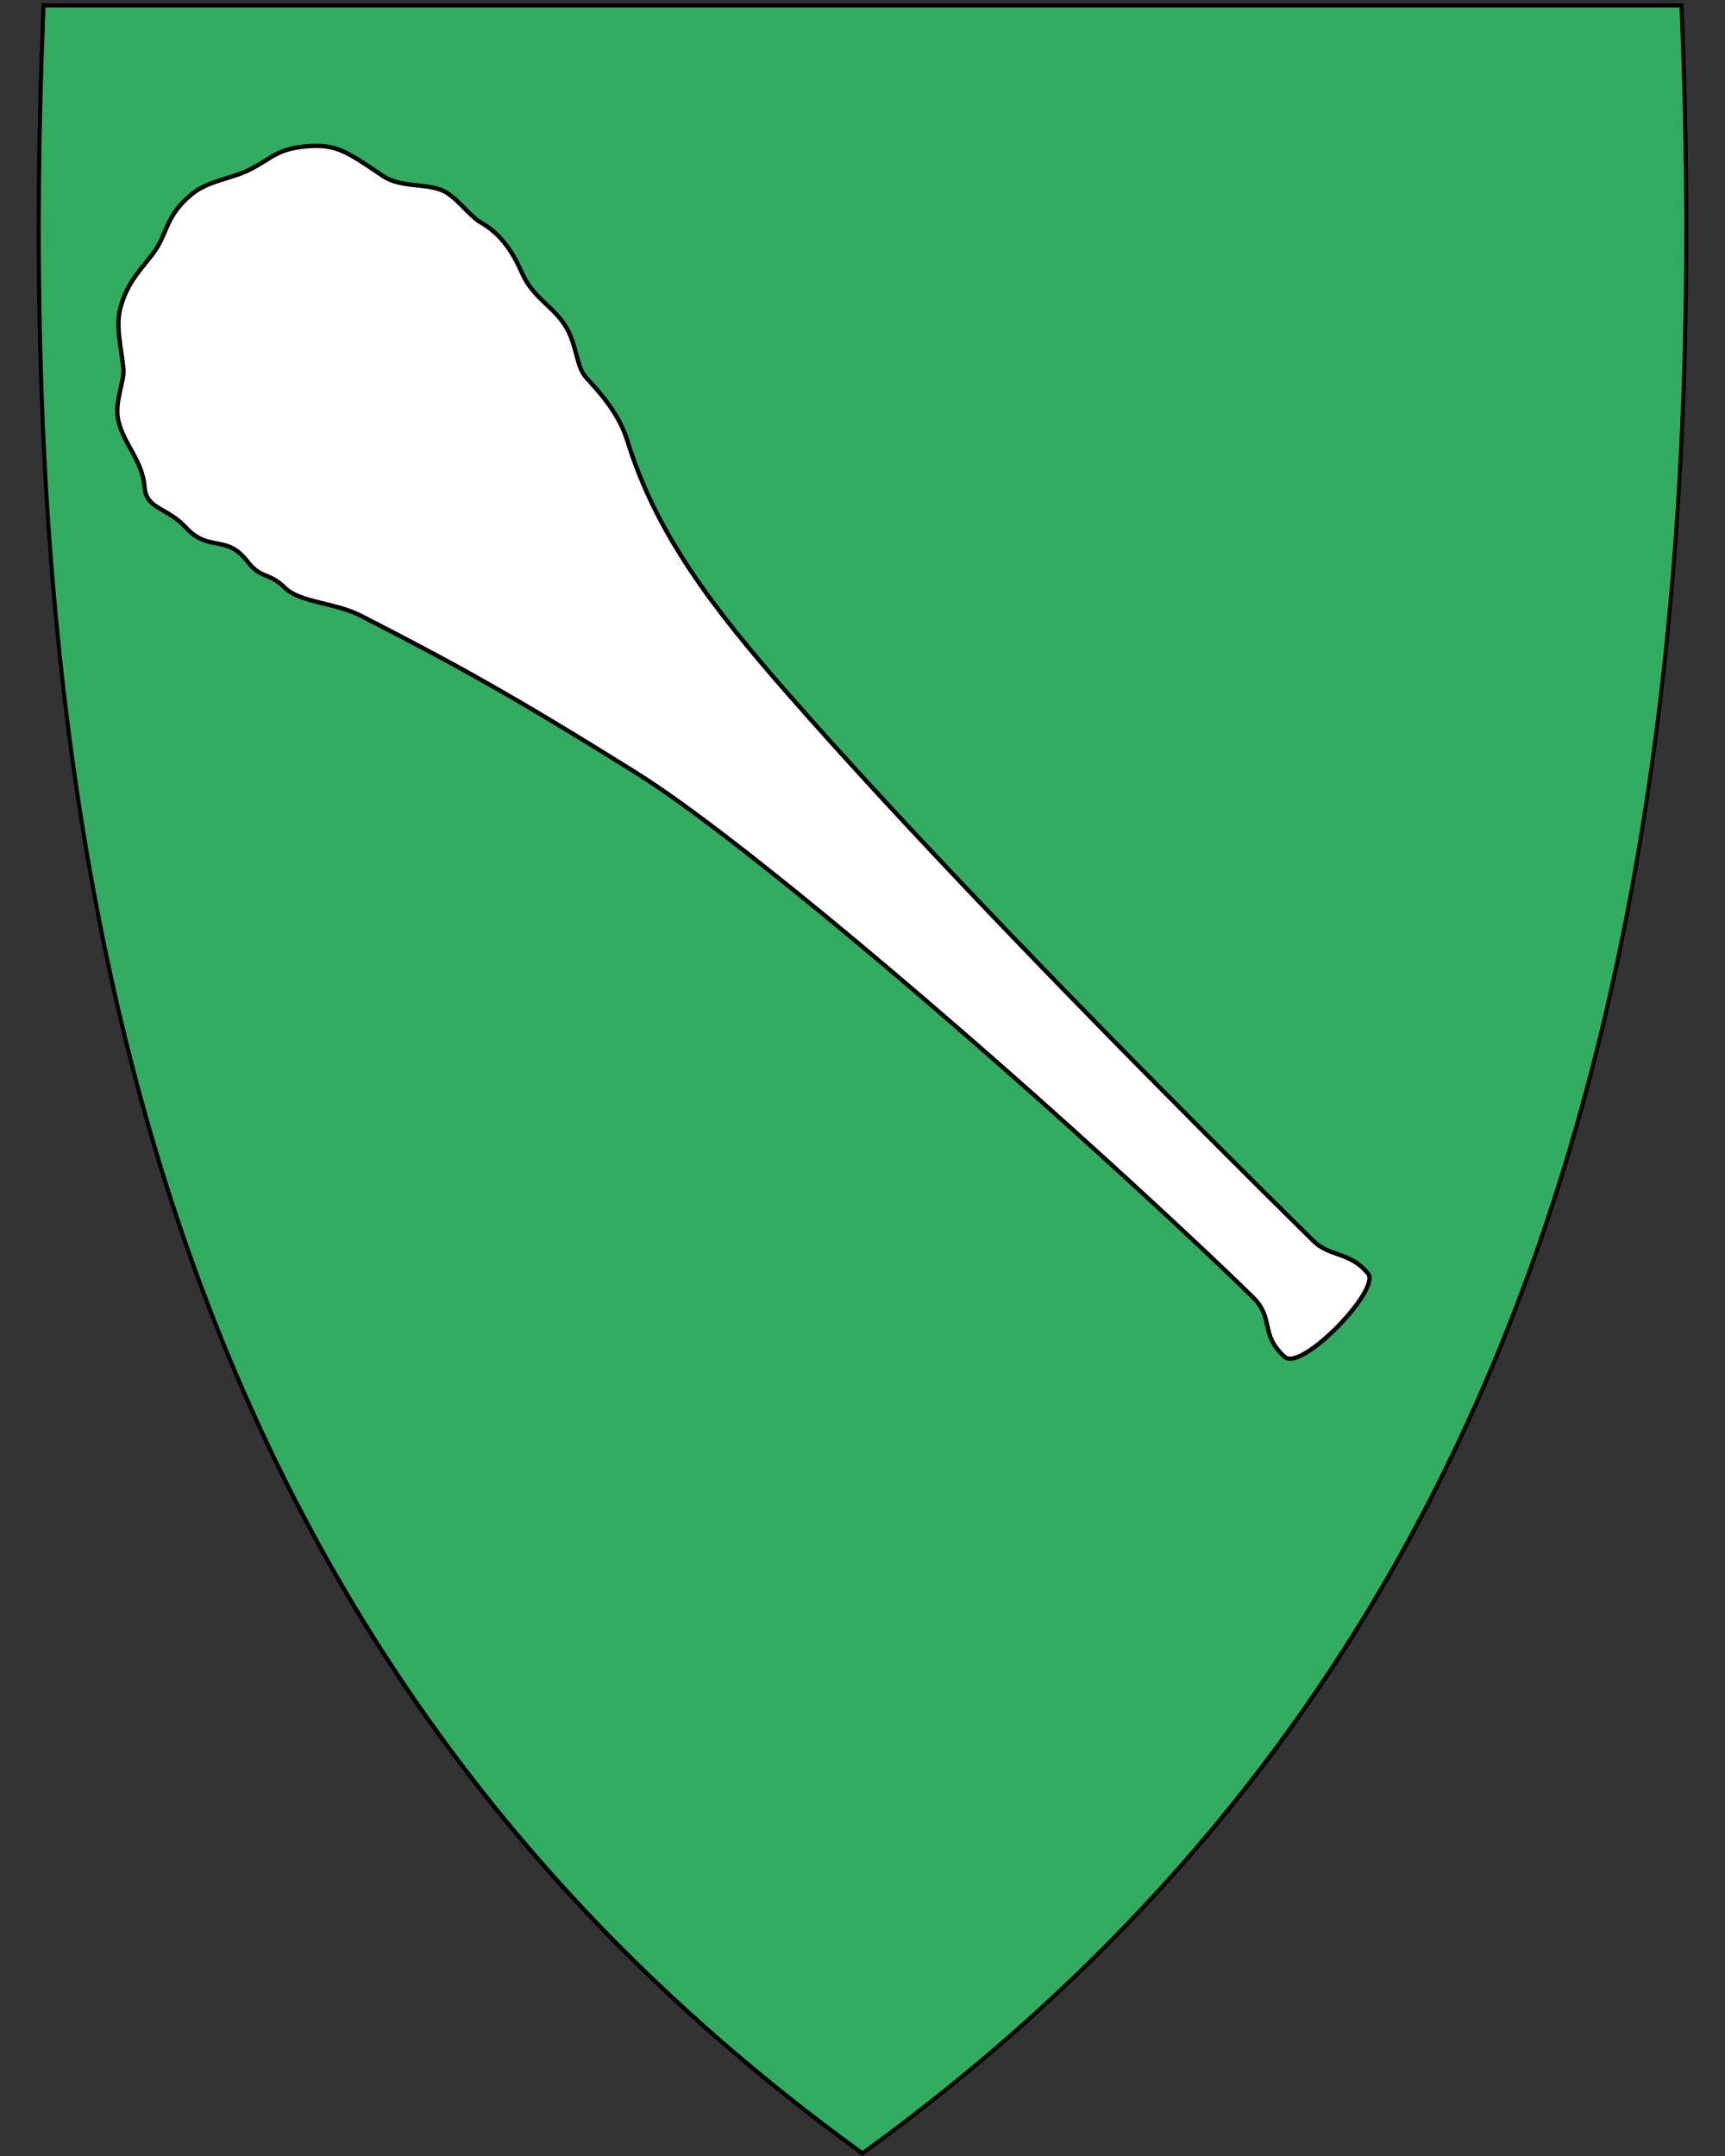
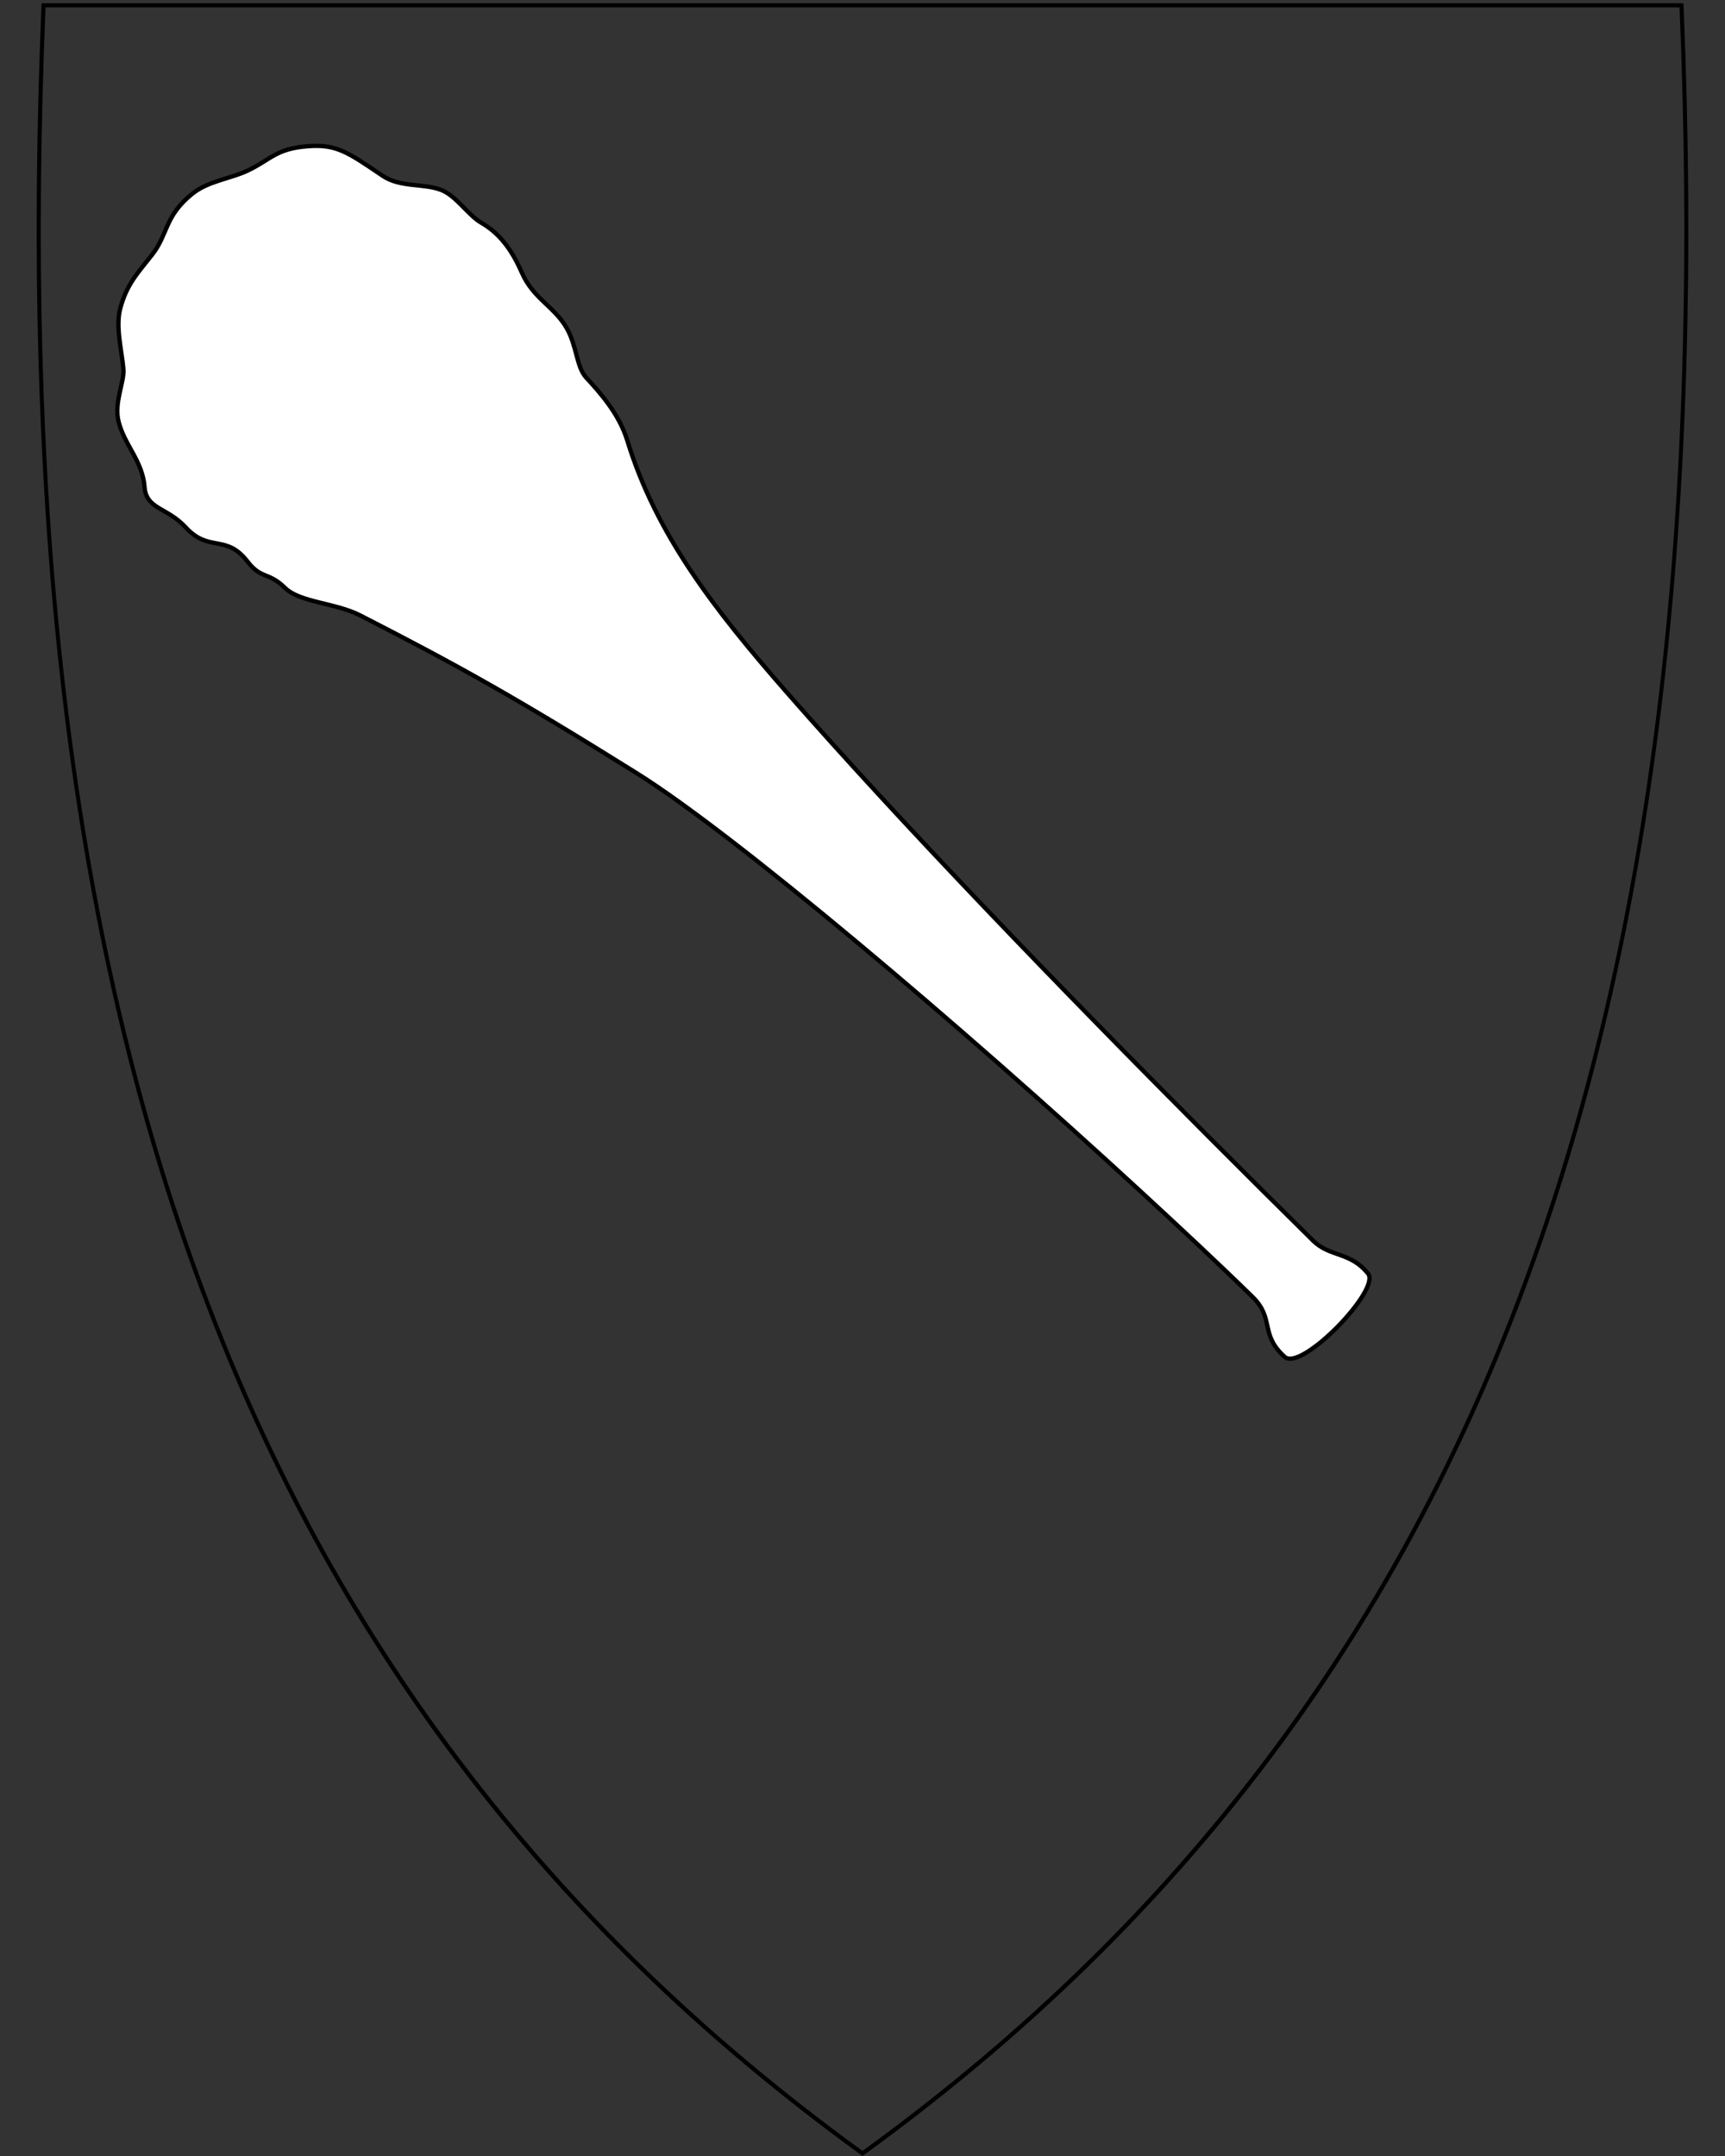
<svg xmlns="http://www.w3.org/2000/svg" xml:space="preserve" enable-background="new 30.5 31.5 412 533" viewBox="30.5 31.5 400 500" height="500" width="400" y="0" x="0" version="1.1" id="svg2">
  <rect x="30.5" y="31.5" width="400" height="500" fill="#333333" stroke="none" />
  <defs id="defs6" />
-   <path d="M 230.44,531.14 C 156.12,477.22 105.18,409.12 74.7,322.98 47.06,244.88 35.97,150.23 40.79,33.63 l 0.02,-0.46 379.82,0 0.02,0.46 c 4.81,116.6 -6.28,211.24 -33.91,289.35 C 356.26,409.12 305.32,477.22 231,531.14 l -0.28,0.2 -0.28,-0.2 z" id="path8" style="fill:#32ac60;fill-opacity:1" />
  <path d="M 419.96,33.21 C 429.03,252.66 383.7,419.16 230.5,530.31 77.31,419.16 31.99,252.66 41.06,33.21 l 189.45,0 189.45,0 m 0.92,-0.95 -0.92,0 -189.45,0 -189.45,0 -0.92,0 -0.04,0.92 c -4.82,116.66 6.28,211.36 33.93,289.52 30.51,86.24 81.51,154.41 155.91,208.39 l 0.56,0.41 0.56,-0.41 C 305.46,477.11 356.46,408.94 386.97,322.7 414.62,244.54 425.72,149.84 420.9,33.18 l -0.04,-0.92 0,0 z" id="path10" />
  <path style="fill:#ffffff;stroke:#000000;stroke-width:1;stroke-opacity:1" id="path3829" d="m 87.931,71.068 c -3.913,1.864 -9.154,2.404 -12.818,5.35 -6.514,5.239 -5.592,9.361 -9.32,14.131 -3.329,4.26 -5.867,6.769 -7.395,12.439 -1.161,4.31 0.351,9.781 0.718,14.103 0.256,3.013 -2.213,7.734 -1.133,12.124 1.347,5.479 5.581,9.182 6.033,15.213 0.391,5.219 5.243,4.697 9.536,9.367 5.452,5.933 9.325,1.416 14.363,7.956 3.168,4.113 4.861,2.335 8.661,6.075 3.49,3.435 11.622,3.408 17.529,6.435 22.496,11.525 35.945,19.003 63.956,36.495 22.659,14.149 74.389,57.832 117.36,97.441 9.008,8.304 17.67,16.388 25.522,24.064 5.177,5.062 1.589,8.641 7.466,13.916 3.853,3.458 22.313,-15.597 19.33,-19.301 -4.162,-5.166 -8.822,-3.766 -12.764,-7.658 -7.829,-7.729 -15.933,-15.786 -24.15,-24.026 -34.649,-34.747 -71.31,-72.751 -97.863,-103.097 -16.899,-19.313 -30.329,-36.68 -37.004,-58.43 -1.897,-6.18 -6.291,-11.075 -9.539,-14.602 -2.28,-2.475 -2.125,-7.342 -4.547,-11.531 -2.884,-4.987 -7.715,-6.778 -10.337,-12.74 -2.015,-4.58 -4.687,-8.9 -9.421,-11.619 -3.021,-1.735 -5.752,-6.157 -9.167,-7.56 -4.035,-1.659 -9.597,-0.546 -13.715,-3.335 -8.246,-5.585 -10.75,-7.364 -17.356,-6.865 -7.419,0.56 -8.532,3.075 -13.945,5.654 z" />
</svg>